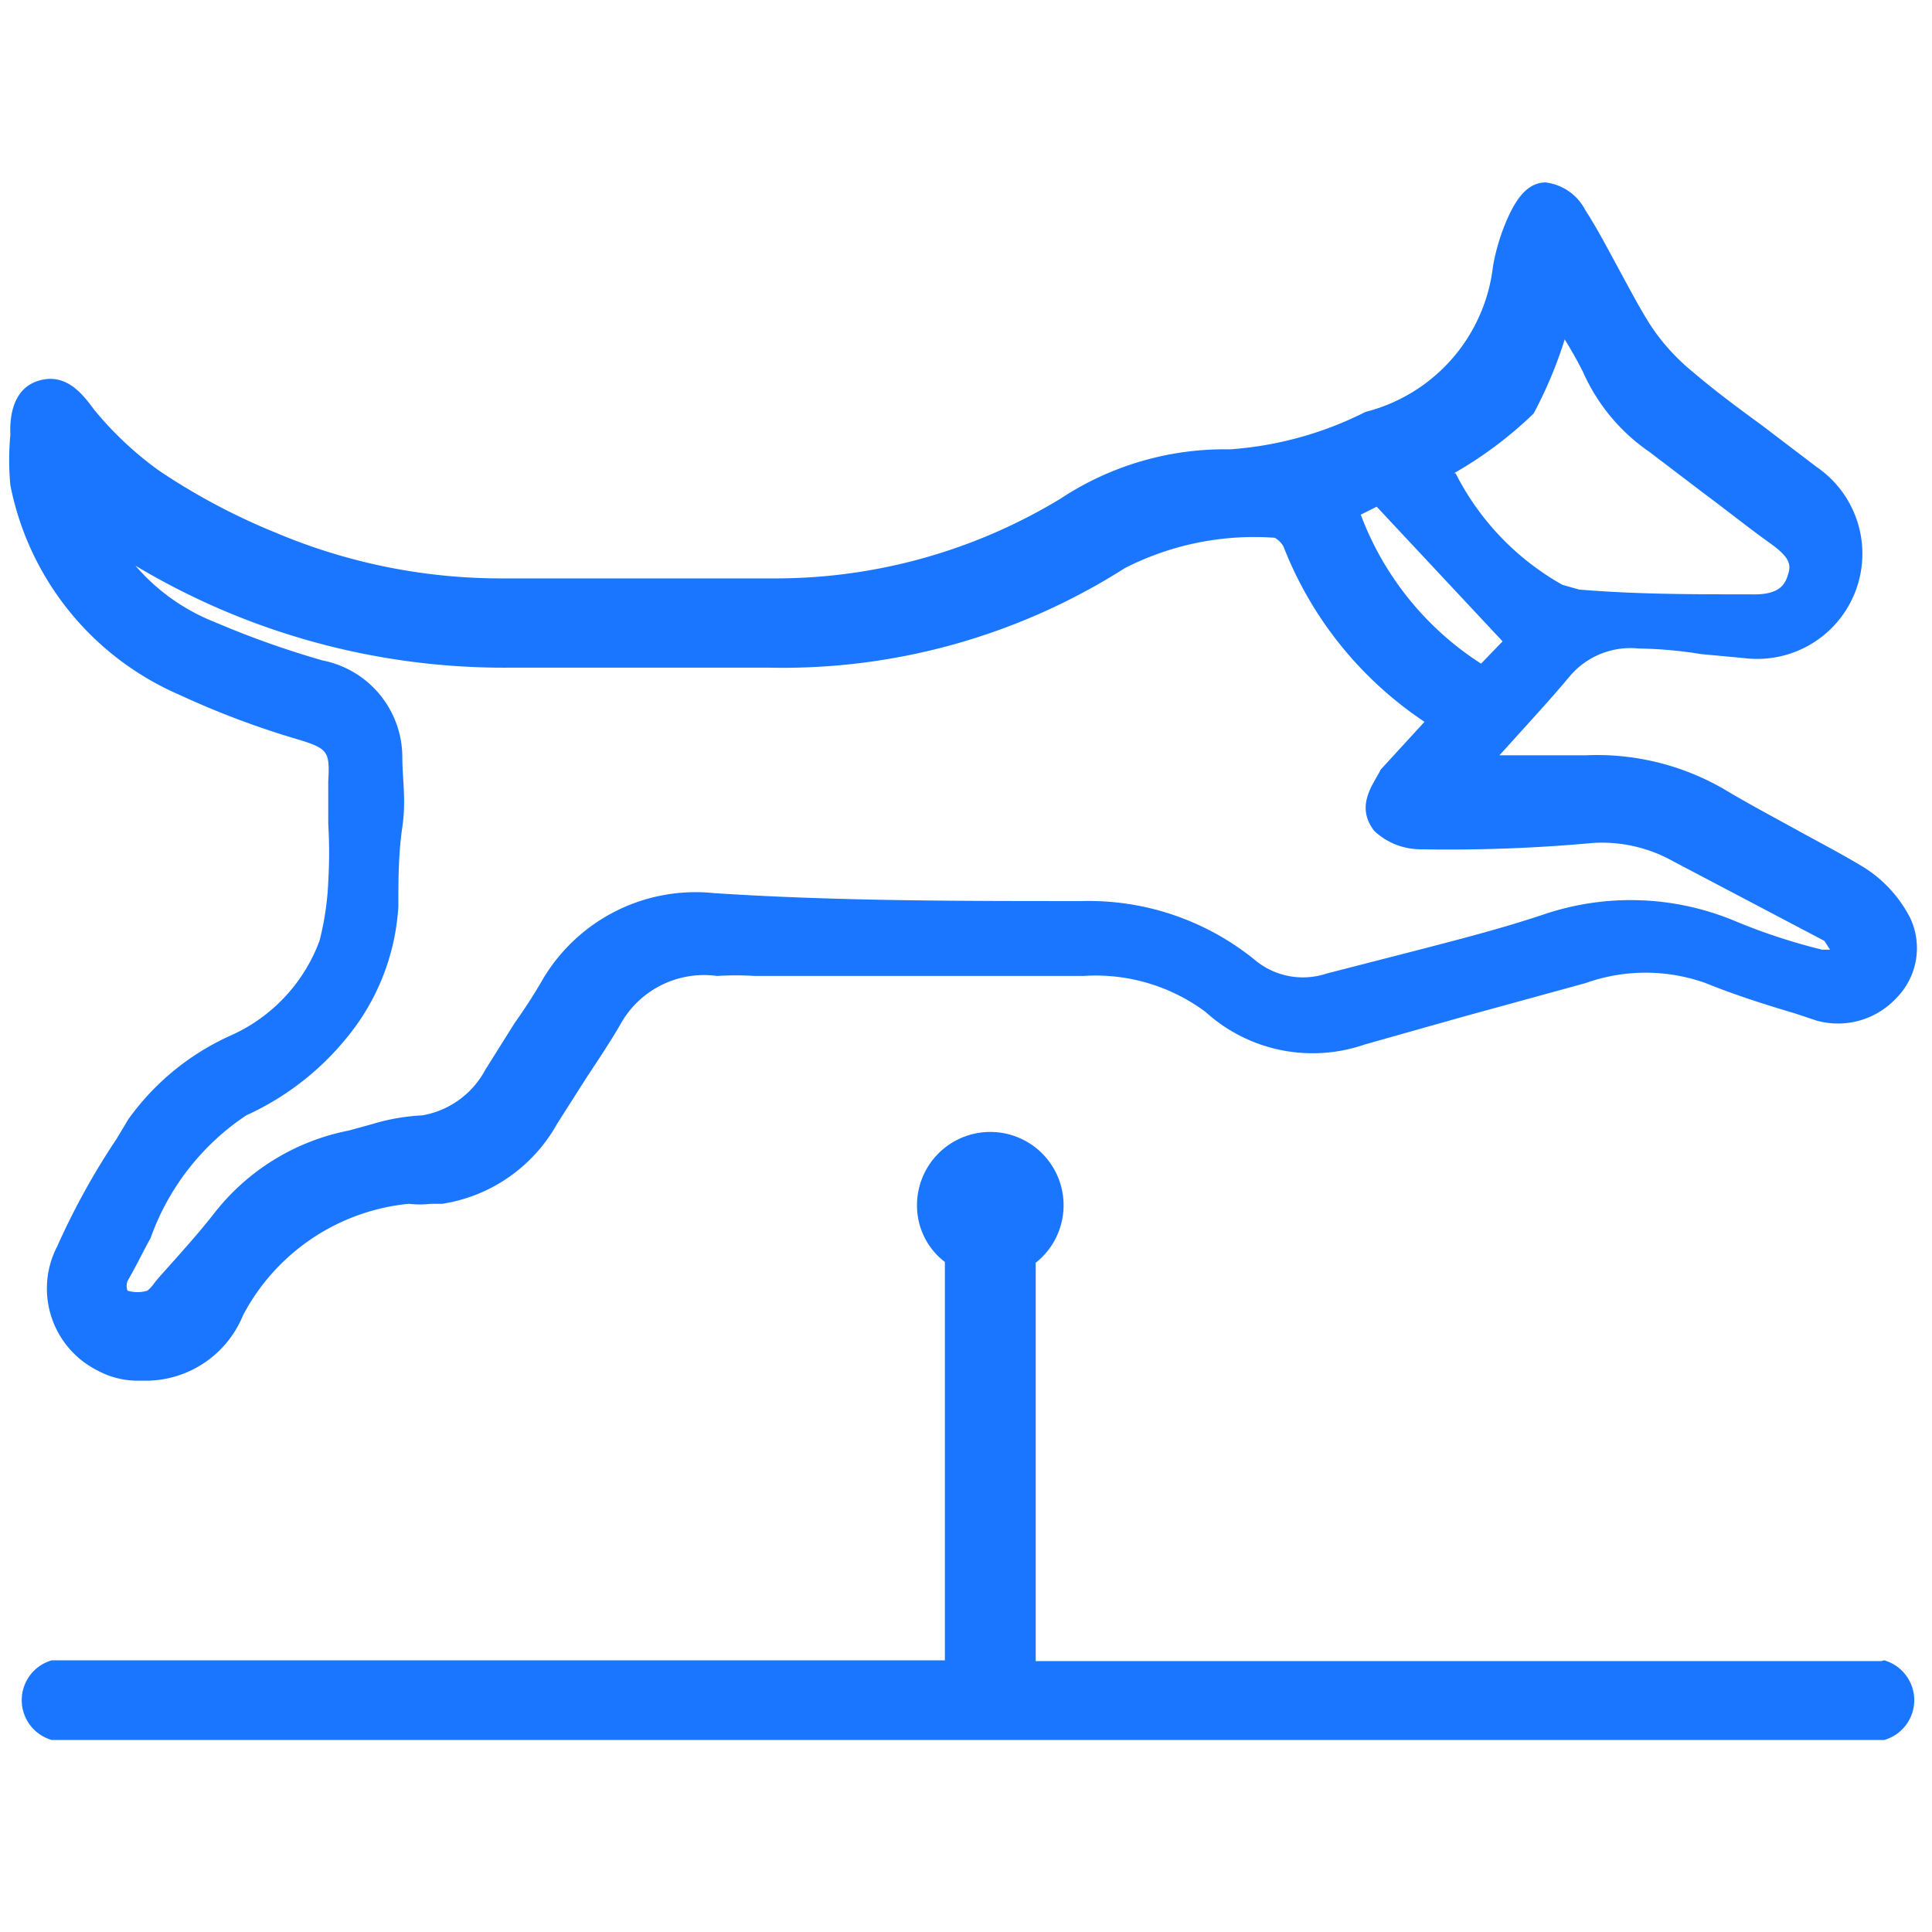
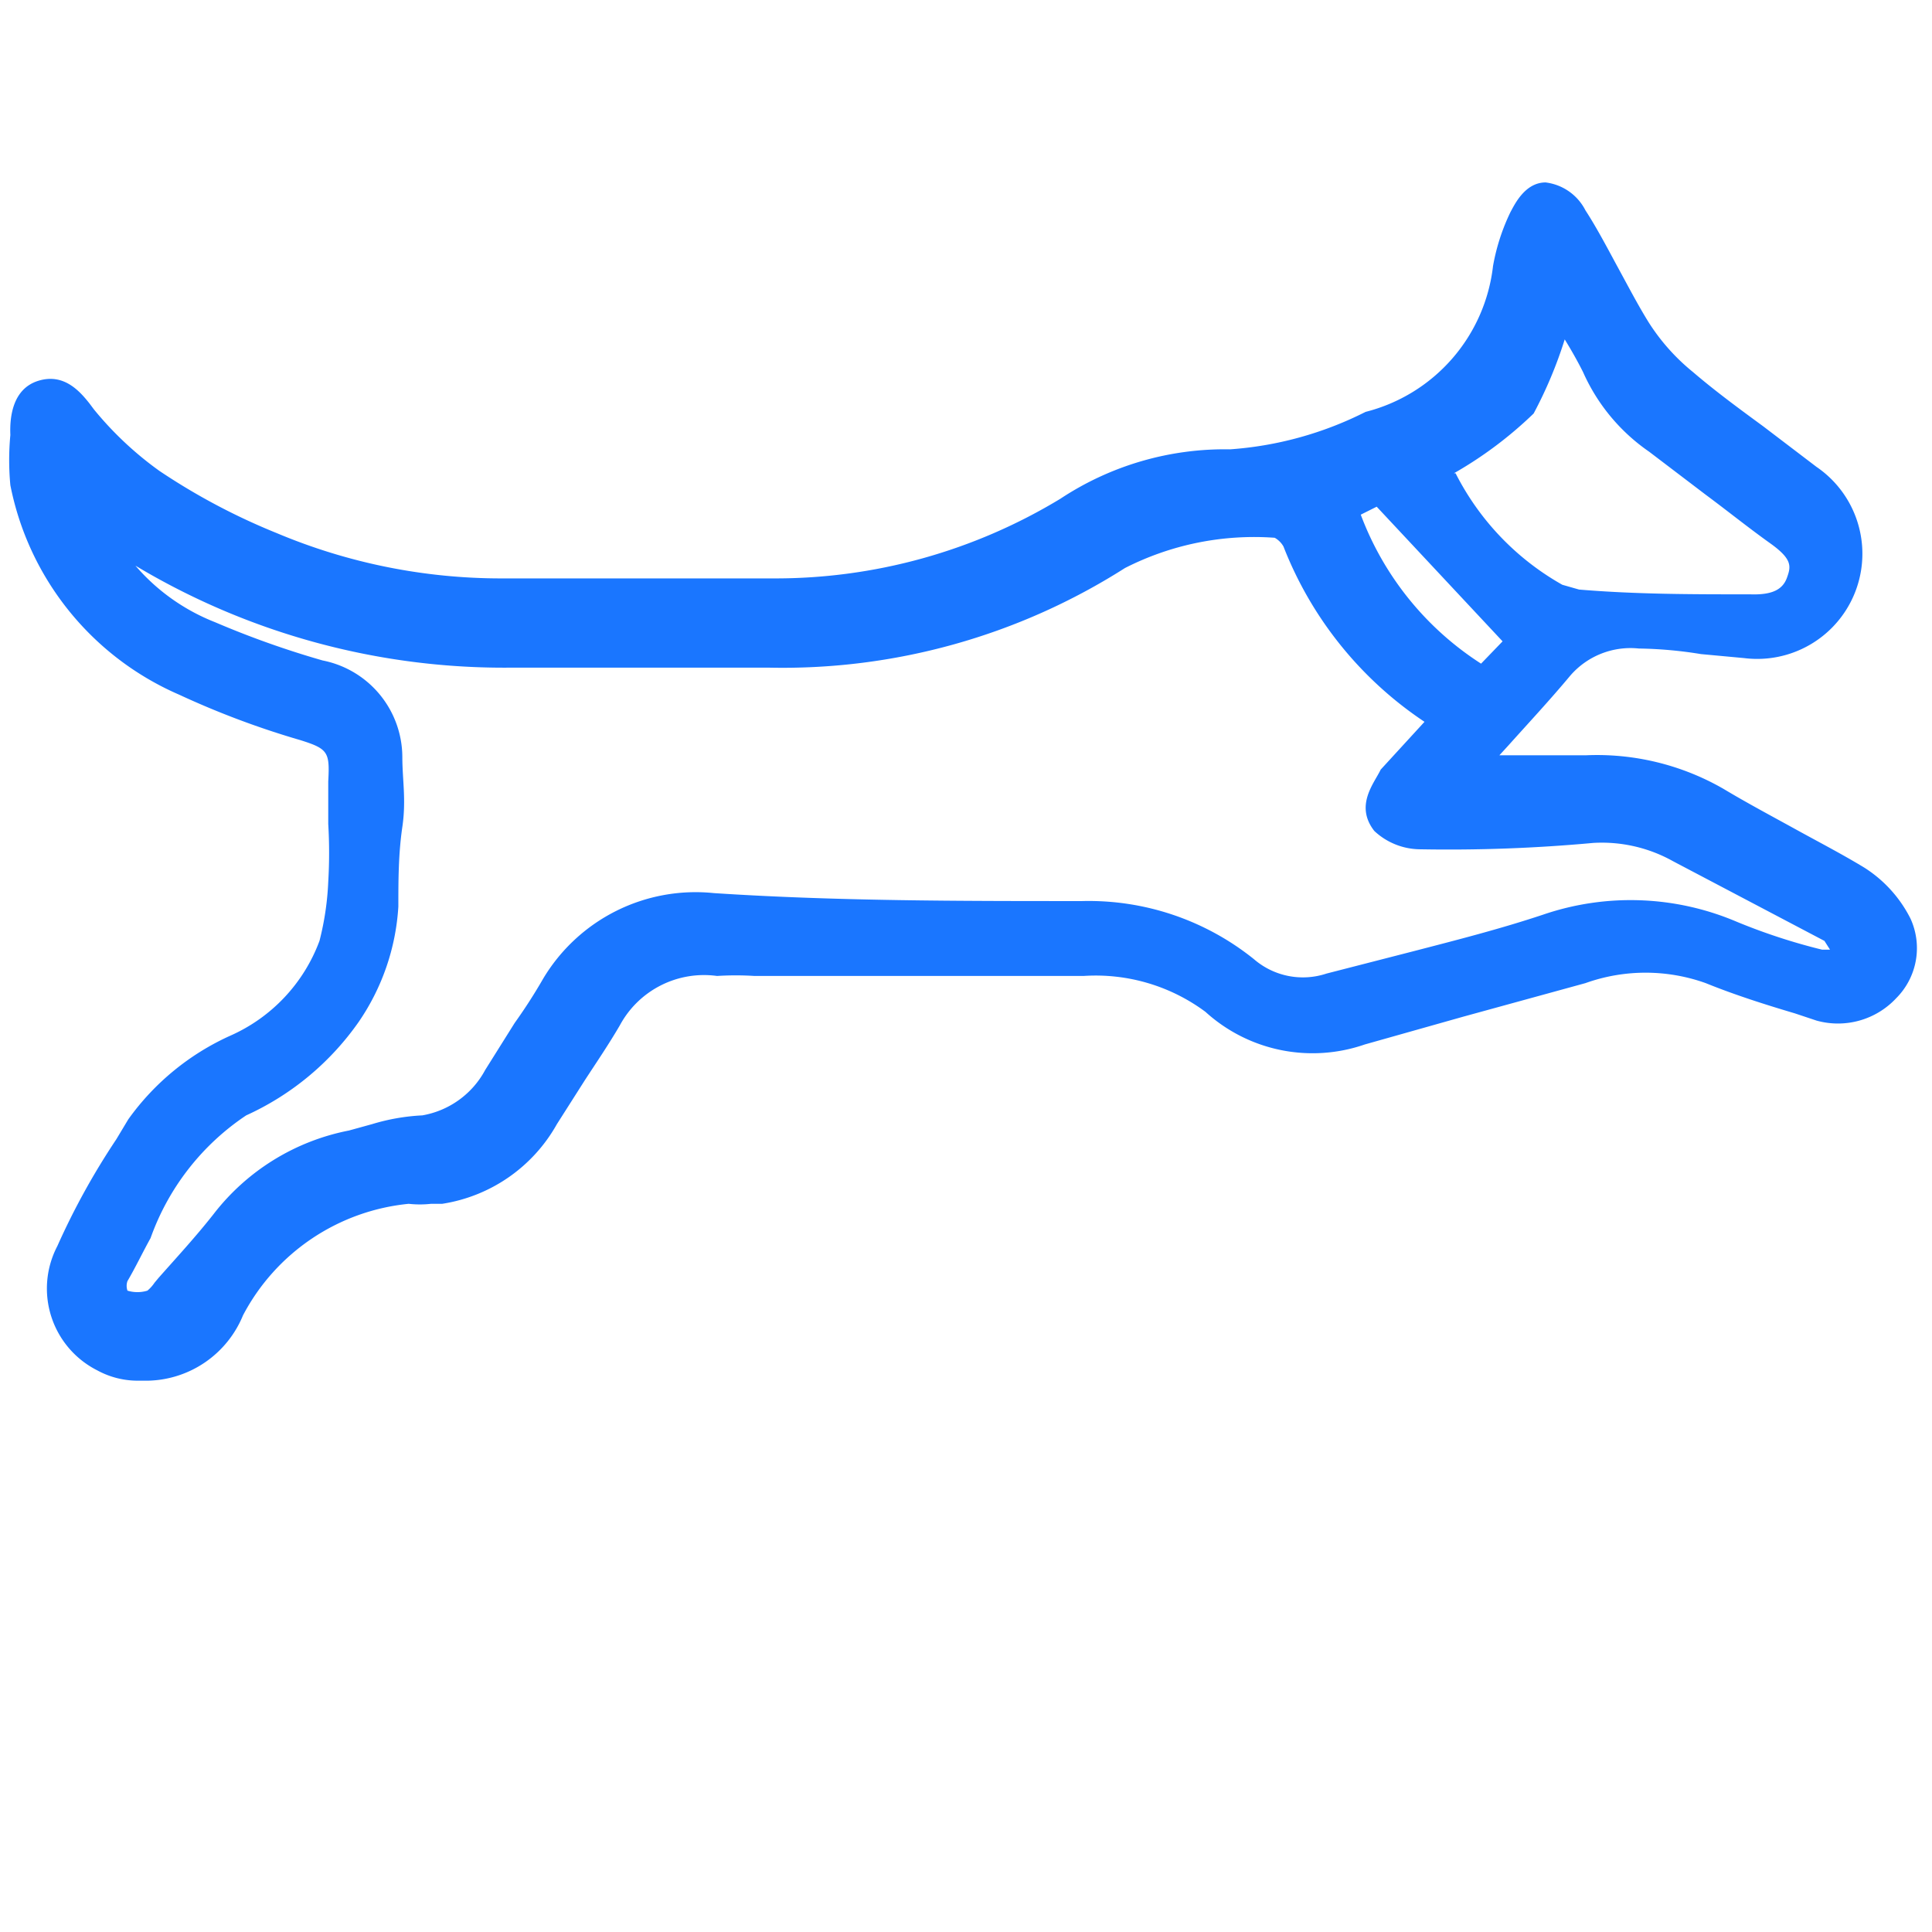
<svg xmlns="http://www.w3.org/2000/svg" id="Слой_1" data-name="Слой 1" width="24.25" height="24.25" viewBox="0 0 24.25 24.25">
  <defs>
    <style>.cls-1{fill:#1a76ff;}</style>
  </defs>
  <title>3712-3812 правка</title>
  <path class="cls-1" d="M2.25,8.72a10.74,10.74,0,0,0,1.52.57c.35.11.37.15.35.52,0,.19,0,.36,0,.53a6.18,6.18,0,0,1,0,.73,3.57,3.57,0,0,1-.11.74A2.1,2.1,0,0,1,2.89,13a3.18,3.18,0,0,0-1.28,1.05l-.15.25a9.06,9.06,0,0,0-.74,1.34,1.15,1.15,0,0,0,.5,1.56,1.06,1.06,0,0,0,.52.13h.12a1.32,1.32,0,0,0,1.19-.82,2.64,2.64,0,0,1,2.08-1.4,1.26,1.26,0,0,0,.28,0l.14,0a2,2,0,0,0,1.44-1l.35-.55c.15-.23.3-.45.44-.69A1.2,1.2,0,0,1,9,12.25a3.71,3.71,0,0,1,.47,0l.39,0H13.6a2.31,2.31,0,0,1,1.53.45,2,2,0,0,0,2,.41l1.24-.35,1.53-.42a2.24,2.24,0,0,1,1.51,0c.37.15.75.27,1.12.38l.27.09a1,1,0,0,0,1-.28.89.89,0,0,0,.18-1h0a1.62,1.62,0,0,0-.58-.64c-.28-.17-.57-.32-.86-.48s-.61-.33-.91-.51a3.18,3.18,0,0,0-1.72-.42H18.82l.11-.12c.26-.29.53-.58.78-.88a1,1,0,0,1,.86-.34,5.26,5.26,0,0,1,.78.07l.54.05a1.32,1.32,0,0,0,.91-2.4l-.67-.51c-.3-.22-.6-.44-.88-.68a2.59,2.59,0,0,1-.56-.63c-.13-.21-.25-.44-.37-.66s-.27-.51-.42-.74a.65.65,0,0,0-.5-.35c-.26,0-.39.28-.44.37a2.58,2.58,0,0,0-.22.68,2.14,2.14,0,0,1-1.6,1.83,4.46,4.46,0,0,1-1.7.47,3.74,3.74,0,0,0-2.13.62,6.9,6.9,0,0,1-3.61,1H6.3a7.26,7.26,0,0,1-2.83-.57A8.05,8.05,0,0,1,2,5.91a4.28,4.28,0,0,1-.82-.77l-.06-.08C1,4.91.8,4.68.48,4.78s-.36.45-.35.68a3.35,3.35,0,0,0,0,.63A3.63,3.63,0,0,0,2.25,8.72Zm16-2.78a5,5,0,0,0,1-.75l0,0a5.39,5.39,0,0,0,.39-.93c.08.13.16.27.23.41a2.39,2.39,0,0,0,.83,1l.71.54c.27.2.53.41.81.61s.26.29.21.43-.17.22-.46.21c-.74,0-1.43,0-2.15-.06l-.21-.06A3.34,3.34,0,0,1,18.27,5.94Zm-1,4.49a.85.85,0,0,0,.57.23h0A19.86,19.86,0,0,0,20,10.58a1.83,1.83,0,0,1,1,.23l1.9,1,.07.11-.1,0a7.44,7.44,0,0,1-1.07-.35,3.4,3.4,0,0,0-2.43-.09c-.54.18-1.09.32-1.63.46l-1.09.28a.94.94,0,0,1-.91-.18,3.31,3.31,0,0,0-2.16-.73c-1.54,0-3.1,0-4.62-.1a2.23,2.23,0,0,0-2.14,1.07,6.65,6.65,0,0,1-.36.56l-.37.59A1.11,1.11,0,0,1,5.3,14a2.6,2.6,0,0,0-.63.11l-.29.08a2.83,2.83,0,0,0-1.7,1.05c-.22.28-.46.54-.69.8l-.05.06a.47.47,0,0,1-.09.1.43.43,0,0,1-.25,0,.18.18,0,0,1,0-.12c.1-.17.19-.36.29-.54A3.1,3.1,0,0,1,3.09,14,3.48,3.48,0,0,0,4.5,12.83,2.86,2.86,0,0,0,5,11.38c0-.32,0-.66.05-1s0-.59,0-.88a1.24,1.24,0,0,0-1-1.21,11.44,11.44,0,0,1-1.35-.48,2.54,2.54,0,0,1-1-.71A9,9,0,0,0,6.43,8.38H9.64a8,8,0,0,0,4.48-1.25A3.57,3.57,0,0,1,16,6.75a.29.29,0,0,1,.11.11,4.69,4.69,0,0,0,1.77,2.2l0,0-.55.6C17.25,9.83,17,10.11,17.25,10.43Zm1.34-2.1a3.81,3.81,0,0,1-1.51-1.87l.2-.1,1.58,1.69Z" />
-   <path class="cls-1" d="M23.61,20.85H13v-5a.92.92,0,1,0-1.49-.71.89.89,0,0,0,.35.7v5H.65a.52.52,0,0,0,0,1h23a.52.52,0,0,0,0-1Z" />
</svg>